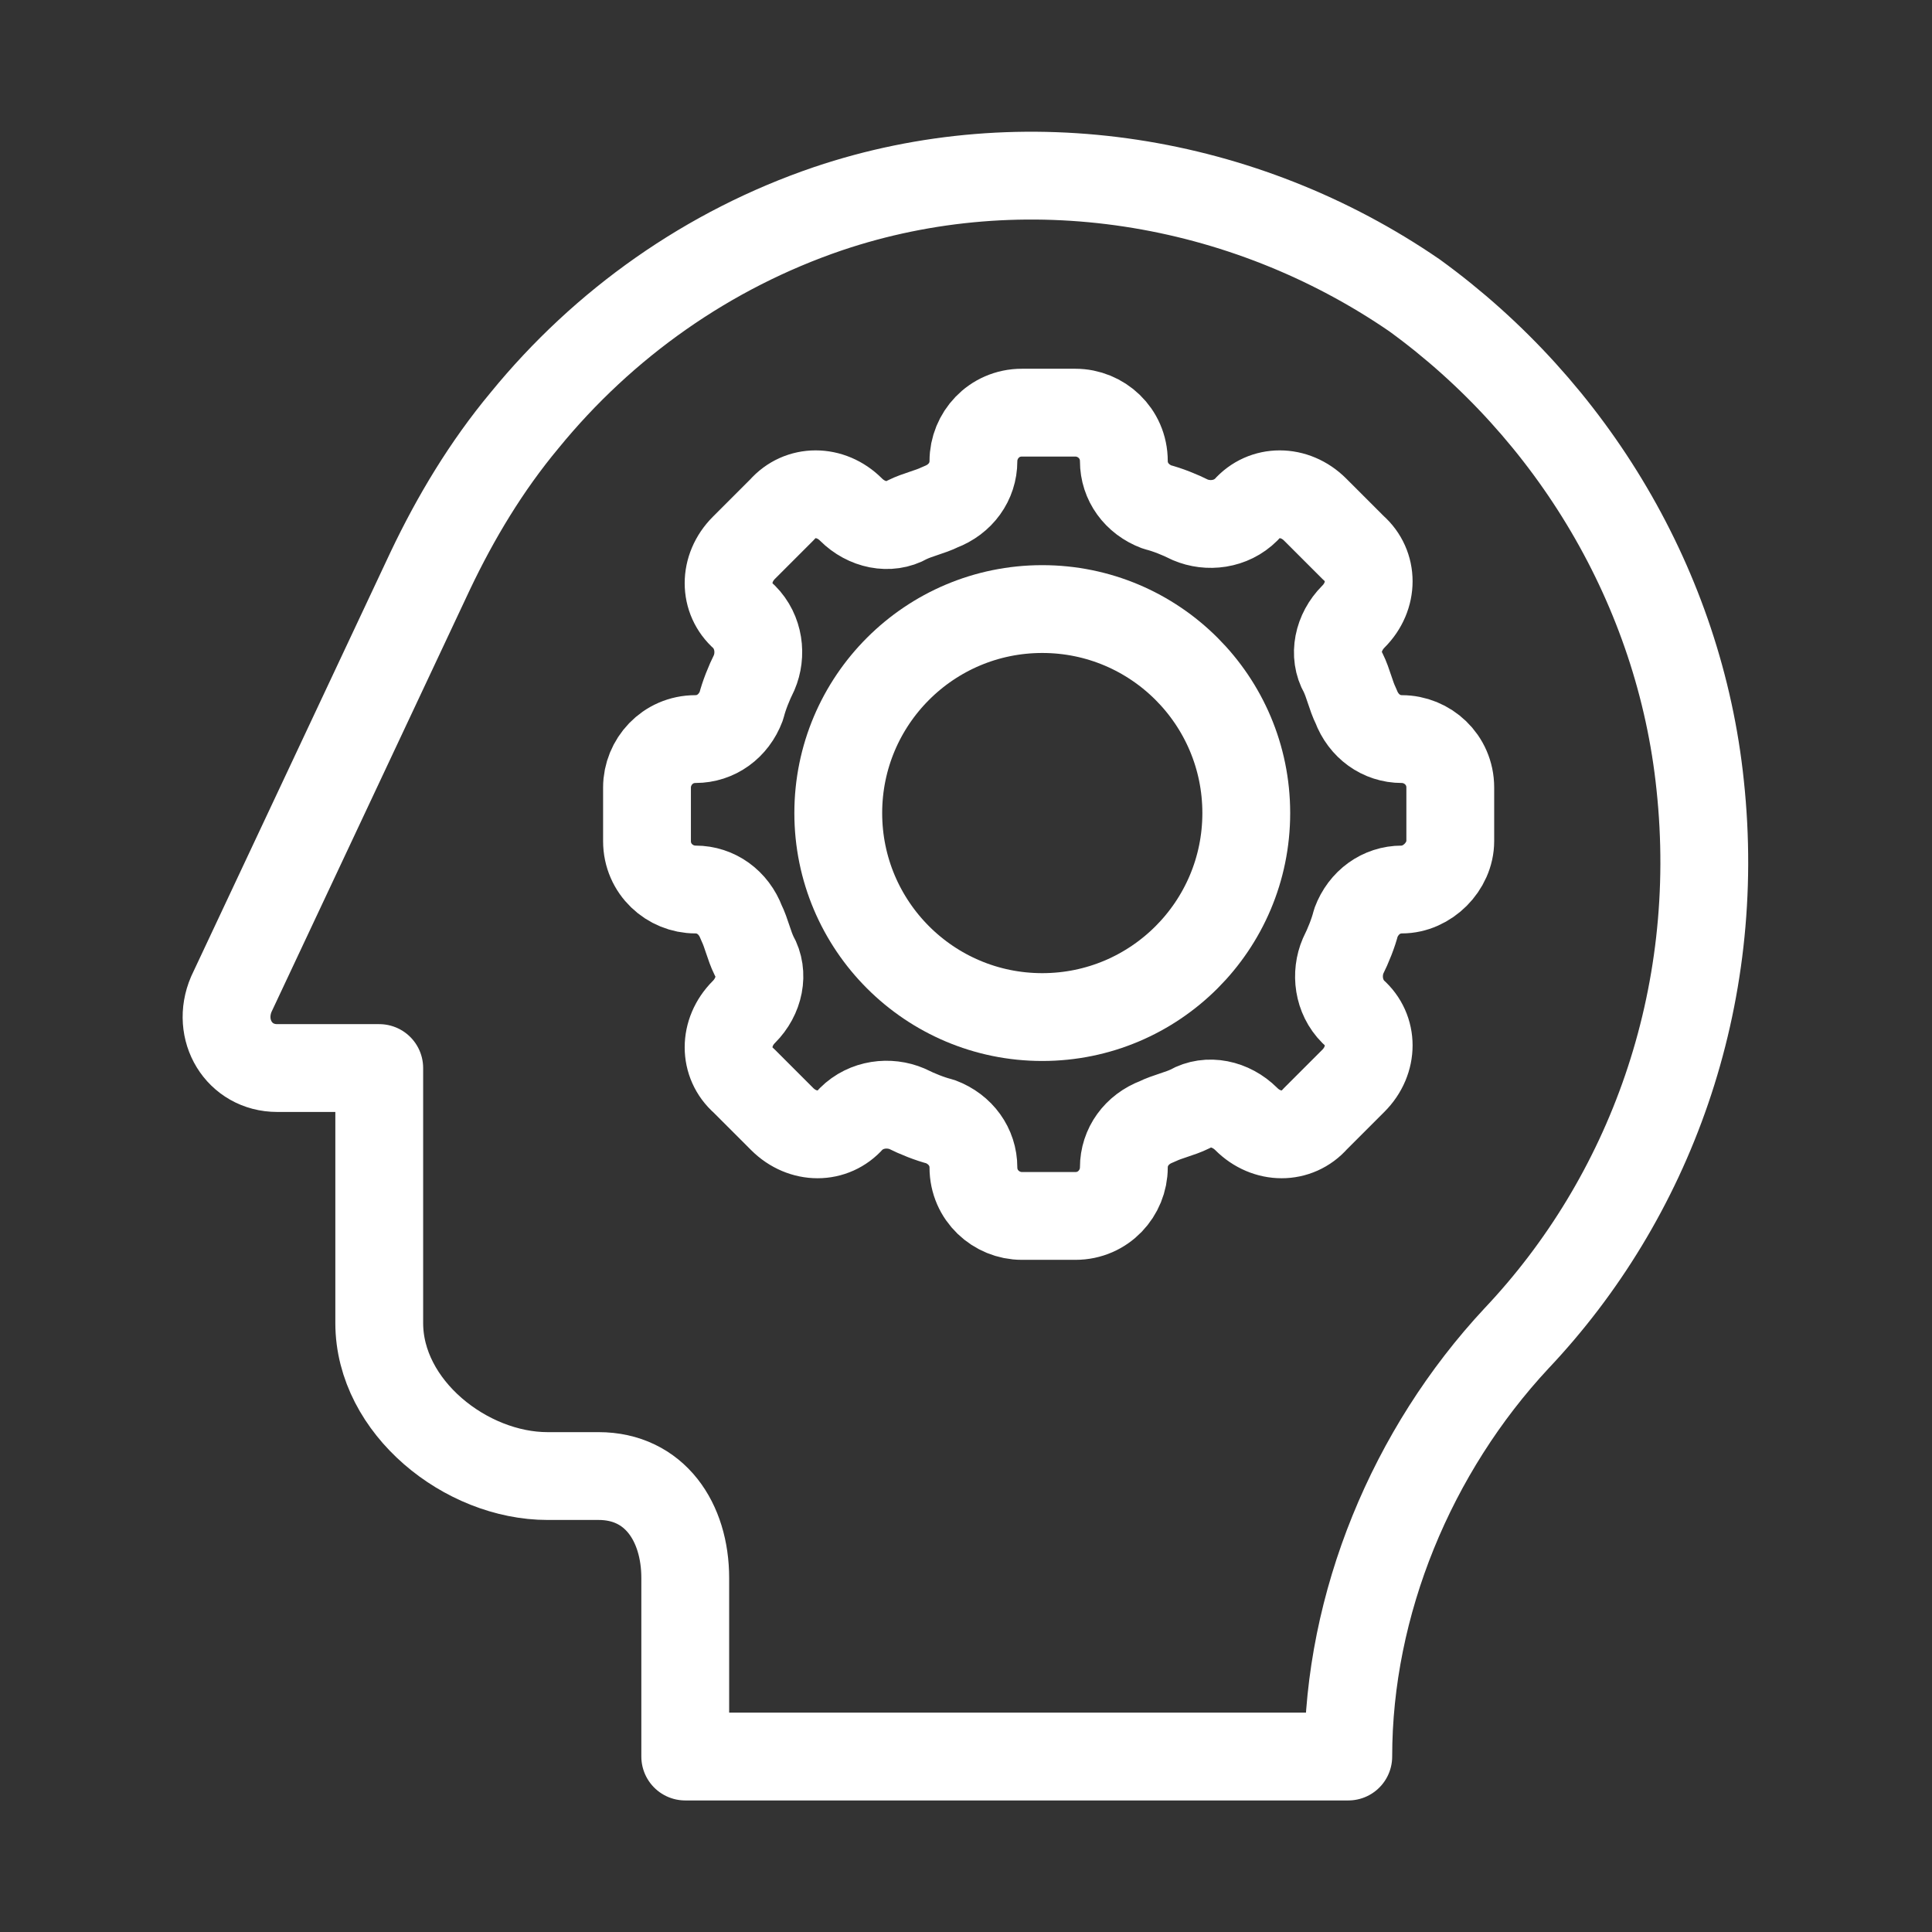
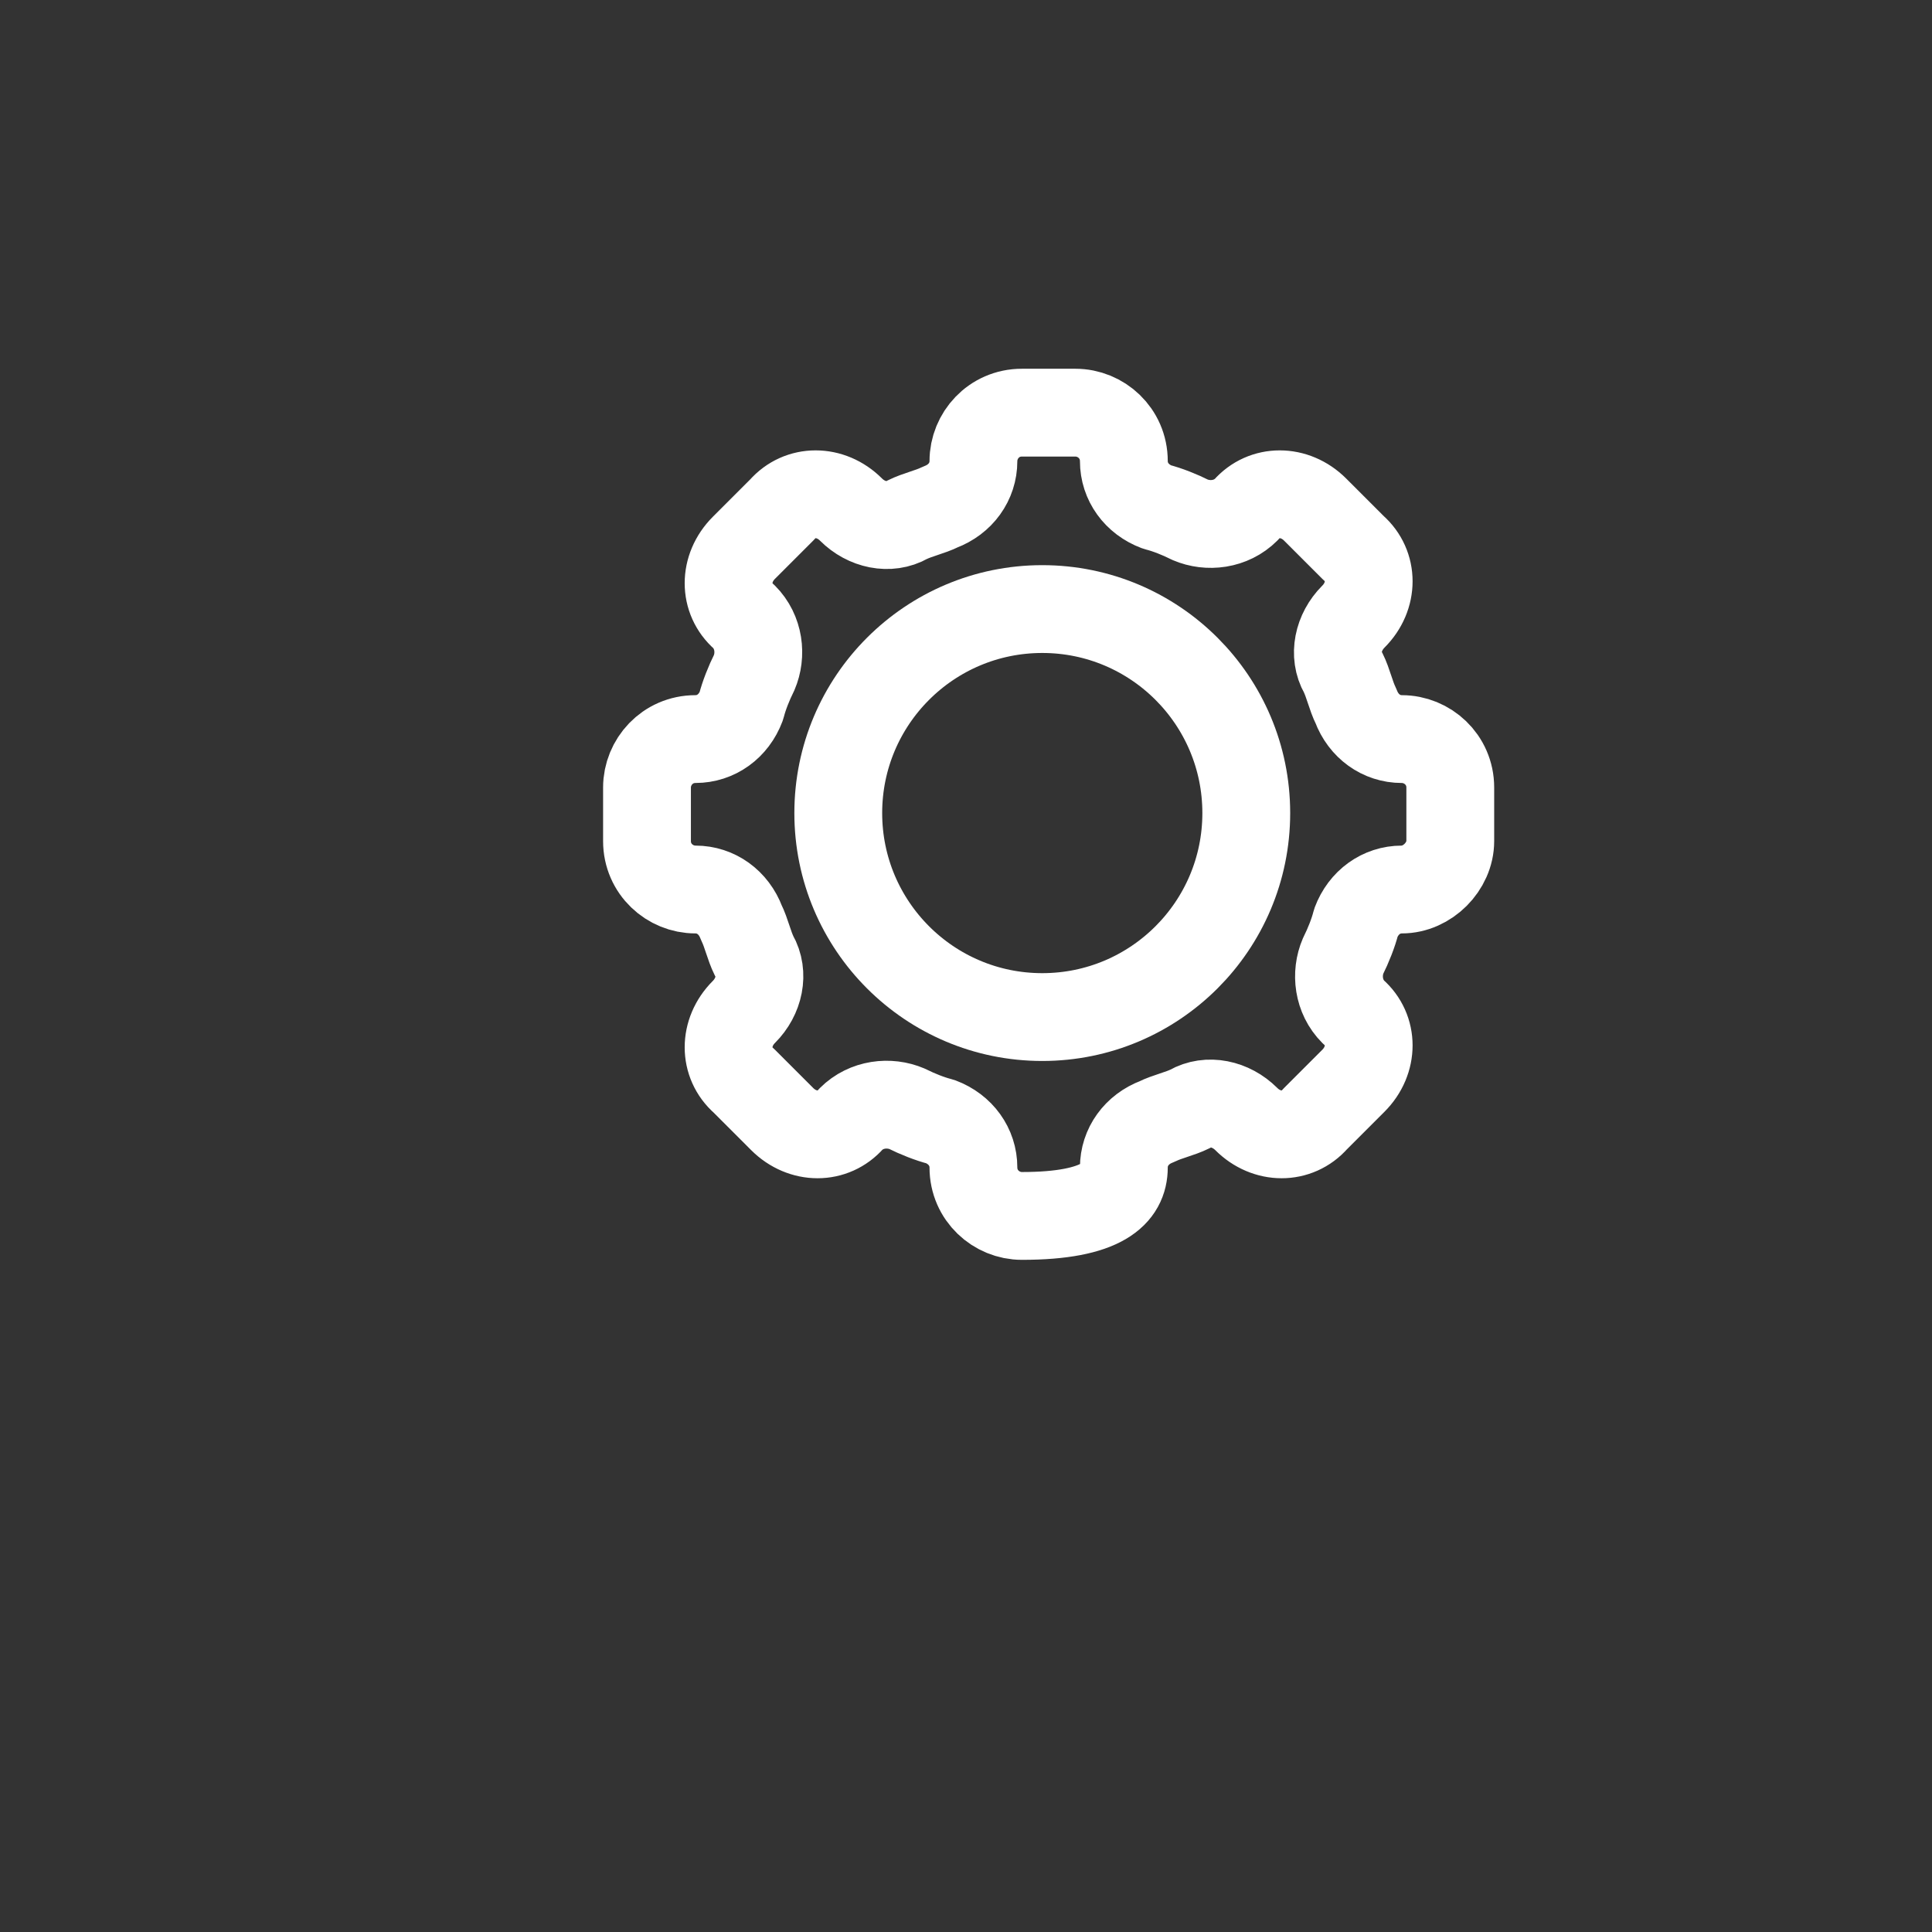
<svg xmlns="http://www.w3.org/2000/svg" width="44" height="44" viewBox="0 0 44 44" fill="none">
  <rect x="0" y="0" width="44" height="44" fill="#333333" stroke="none" />
-   <path d="M33.029 19.155V17.935C33.029 17.297 32.506 16.832 31.925 16.832C31.461 16.832 31.054 16.542 30.88 16.077C30.764 15.845 30.706 15.554 30.59 15.322C30.357 14.915 30.474 14.393 30.822 14.044C31.287 13.58 31.287 12.883 30.822 12.476L29.951 11.605C29.486 11.141 28.789 11.141 28.383 11.605C28.034 11.954 27.512 12.012 27.105 11.838C26.873 11.721 26.582 11.605 26.35 11.547C25.886 11.373 25.595 10.966 25.595 10.502C25.595 9.863 25.073 9.398 24.492 9.398H23.272C22.633 9.398 22.169 9.921 22.169 10.502C22.169 10.966 21.878 11.373 21.414 11.547C21.181 11.663 20.891 11.721 20.659 11.838C20.252 12.07 19.73 11.954 19.381 11.605C18.917 11.141 18.22 11.141 17.813 11.605L16.942 12.476C16.477 12.941 16.477 13.638 16.942 14.044C17.291 14.393 17.349 14.915 17.174 15.322C17.058 15.554 16.942 15.845 16.884 16.077C16.71 16.542 16.303 16.832 15.839 16.832C15.2 16.832 14.735 17.355 14.735 17.935V19.155C14.735 19.794 15.258 20.258 15.839 20.258C16.303 20.258 16.71 20.549 16.884 21.013C17 21.246 17.058 21.536 17.174 21.768C17.407 22.175 17.291 22.698 16.942 23.046C16.477 23.511 16.477 24.207 16.942 24.614L17.813 25.485C18.278 25.95 18.975 25.95 19.381 25.485C19.73 25.137 20.252 25.079 20.659 25.253C20.891 25.369 21.181 25.485 21.414 25.543C21.878 25.717 22.169 26.124 22.169 26.588C22.169 27.227 22.692 27.692 23.272 27.692H24.492C25.131 27.692 25.595 27.169 25.595 26.588C25.595 26.124 25.886 25.717 26.35 25.543C26.582 25.427 26.873 25.369 27.105 25.253C27.512 25.02 28.034 25.137 28.383 25.485C28.847 25.95 29.544 25.95 29.951 25.485L30.822 24.614C31.287 24.149 31.287 23.453 30.822 23.046C30.474 22.698 30.415 22.175 30.59 21.768C30.706 21.536 30.822 21.246 30.88 21.013C31.054 20.549 31.461 20.258 31.925 20.258C32.506 20.258 33.029 19.736 33.029 19.155Z" stroke="white" stroke-width="2" stroke-miterlimit="10" stroke-linecap="round" stroke-linejoin="round" />
+   <path d="M33.029 19.155V17.935C33.029 17.297 32.506 16.832 31.925 16.832C31.461 16.832 31.054 16.542 30.88 16.077C30.764 15.845 30.706 15.554 30.59 15.322C30.357 14.915 30.474 14.393 30.822 14.044C31.287 13.58 31.287 12.883 30.822 12.476L29.951 11.605C29.486 11.141 28.789 11.141 28.383 11.605C28.034 11.954 27.512 12.012 27.105 11.838C26.873 11.721 26.582 11.605 26.35 11.547C25.886 11.373 25.595 10.966 25.595 10.502C25.595 9.863 25.073 9.398 24.492 9.398H23.272C22.633 9.398 22.169 9.921 22.169 10.502C22.169 10.966 21.878 11.373 21.414 11.547C21.181 11.663 20.891 11.721 20.659 11.838C20.252 12.07 19.73 11.954 19.381 11.605C18.917 11.141 18.22 11.141 17.813 11.605L16.942 12.476C16.477 12.941 16.477 13.638 16.942 14.044C17.291 14.393 17.349 14.915 17.174 15.322C17.058 15.554 16.942 15.845 16.884 16.077C16.71 16.542 16.303 16.832 15.839 16.832C15.2 16.832 14.735 17.355 14.735 17.935V19.155C14.735 19.794 15.258 20.258 15.839 20.258C16.303 20.258 16.71 20.549 16.884 21.013C17 21.246 17.058 21.536 17.174 21.768C17.407 22.175 17.291 22.698 16.942 23.046C16.477 23.511 16.477 24.207 16.942 24.614L17.813 25.485C18.278 25.95 18.975 25.95 19.381 25.485C19.73 25.137 20.252 25.079 20.659 25.253C20.891 25.369 21.181 25.485 21.414 25.543C21.878 25.717 22.169 26.124 22.169 26.588C22.169 27.227 22.692 27.692 23.272 27.692C25.131 27.692 25.595 27.169 25.595 26.588C25.595 26.124 25.886 25.717 26.35 25.543C26.582 25.427 26.873 25.369 27.105 25.253C27.512 25.02 28.034 25.137 28.383 25.485C28.847 25.95 29.544 25.95 29.951 25.485L30.822 24.614C31.287 24.149 31.287 23.453 30.822 23.046C30.474 22.698 30.415 22.175 30.59 21.768C30.706 21.536 30.822 21.246 30.88 21.013C31.054 20.549 31.461 20.258 31.925 20.258C32.506 20.258 33.029 19.736 33.029 19.155Z" stroke="white" stroke-width="2" stroke-miterlimit="10" stroke-linecap="round" stroke-linejoin="round" />
  <path d="M23.737 23.163C26.303 23.163 28.383 21.083 28.383 18.517C28.383 15.951 26.303 13.871 23.737 13.871C21.171 13.871 19.091 15.951 19.091 18.517C19.091 21.083 21.171 23.163 23.737 23.163Z" stroke="white" stroke-width="2" stroke-miterlimit="10" stroke-linecap="round" stroke-linejoin="round" />
-   <path d="M38.72 17.878C39.242 22.756 37.558 27.286 34.538 30.48C32.157 33.035 30.706 36.52 30.706 40.004H15.606V35.939C15.606 34.661 14.909 33.616 13.632 33.616H12.47C10.612 33.616 8.637 32.048 8.637 30.131V24.324H6.314C5.443 24.324 4.92 23.453 5.269 22.64L9.799 12.999C10.379 11.78 11.076 10.618 11.947 9.573C13.748 7.366 16.129 5.682 18.858 4.753C23.33 3.243 28.325 4.056 32.215 6.727C35.816 9.341 38.255 13.406 38.72 17.878Z" stroke="white" stroke-width="2" stroke-miterlimit="10" stroke-linecap="round" stroke-linejoin="round" />
</svg>